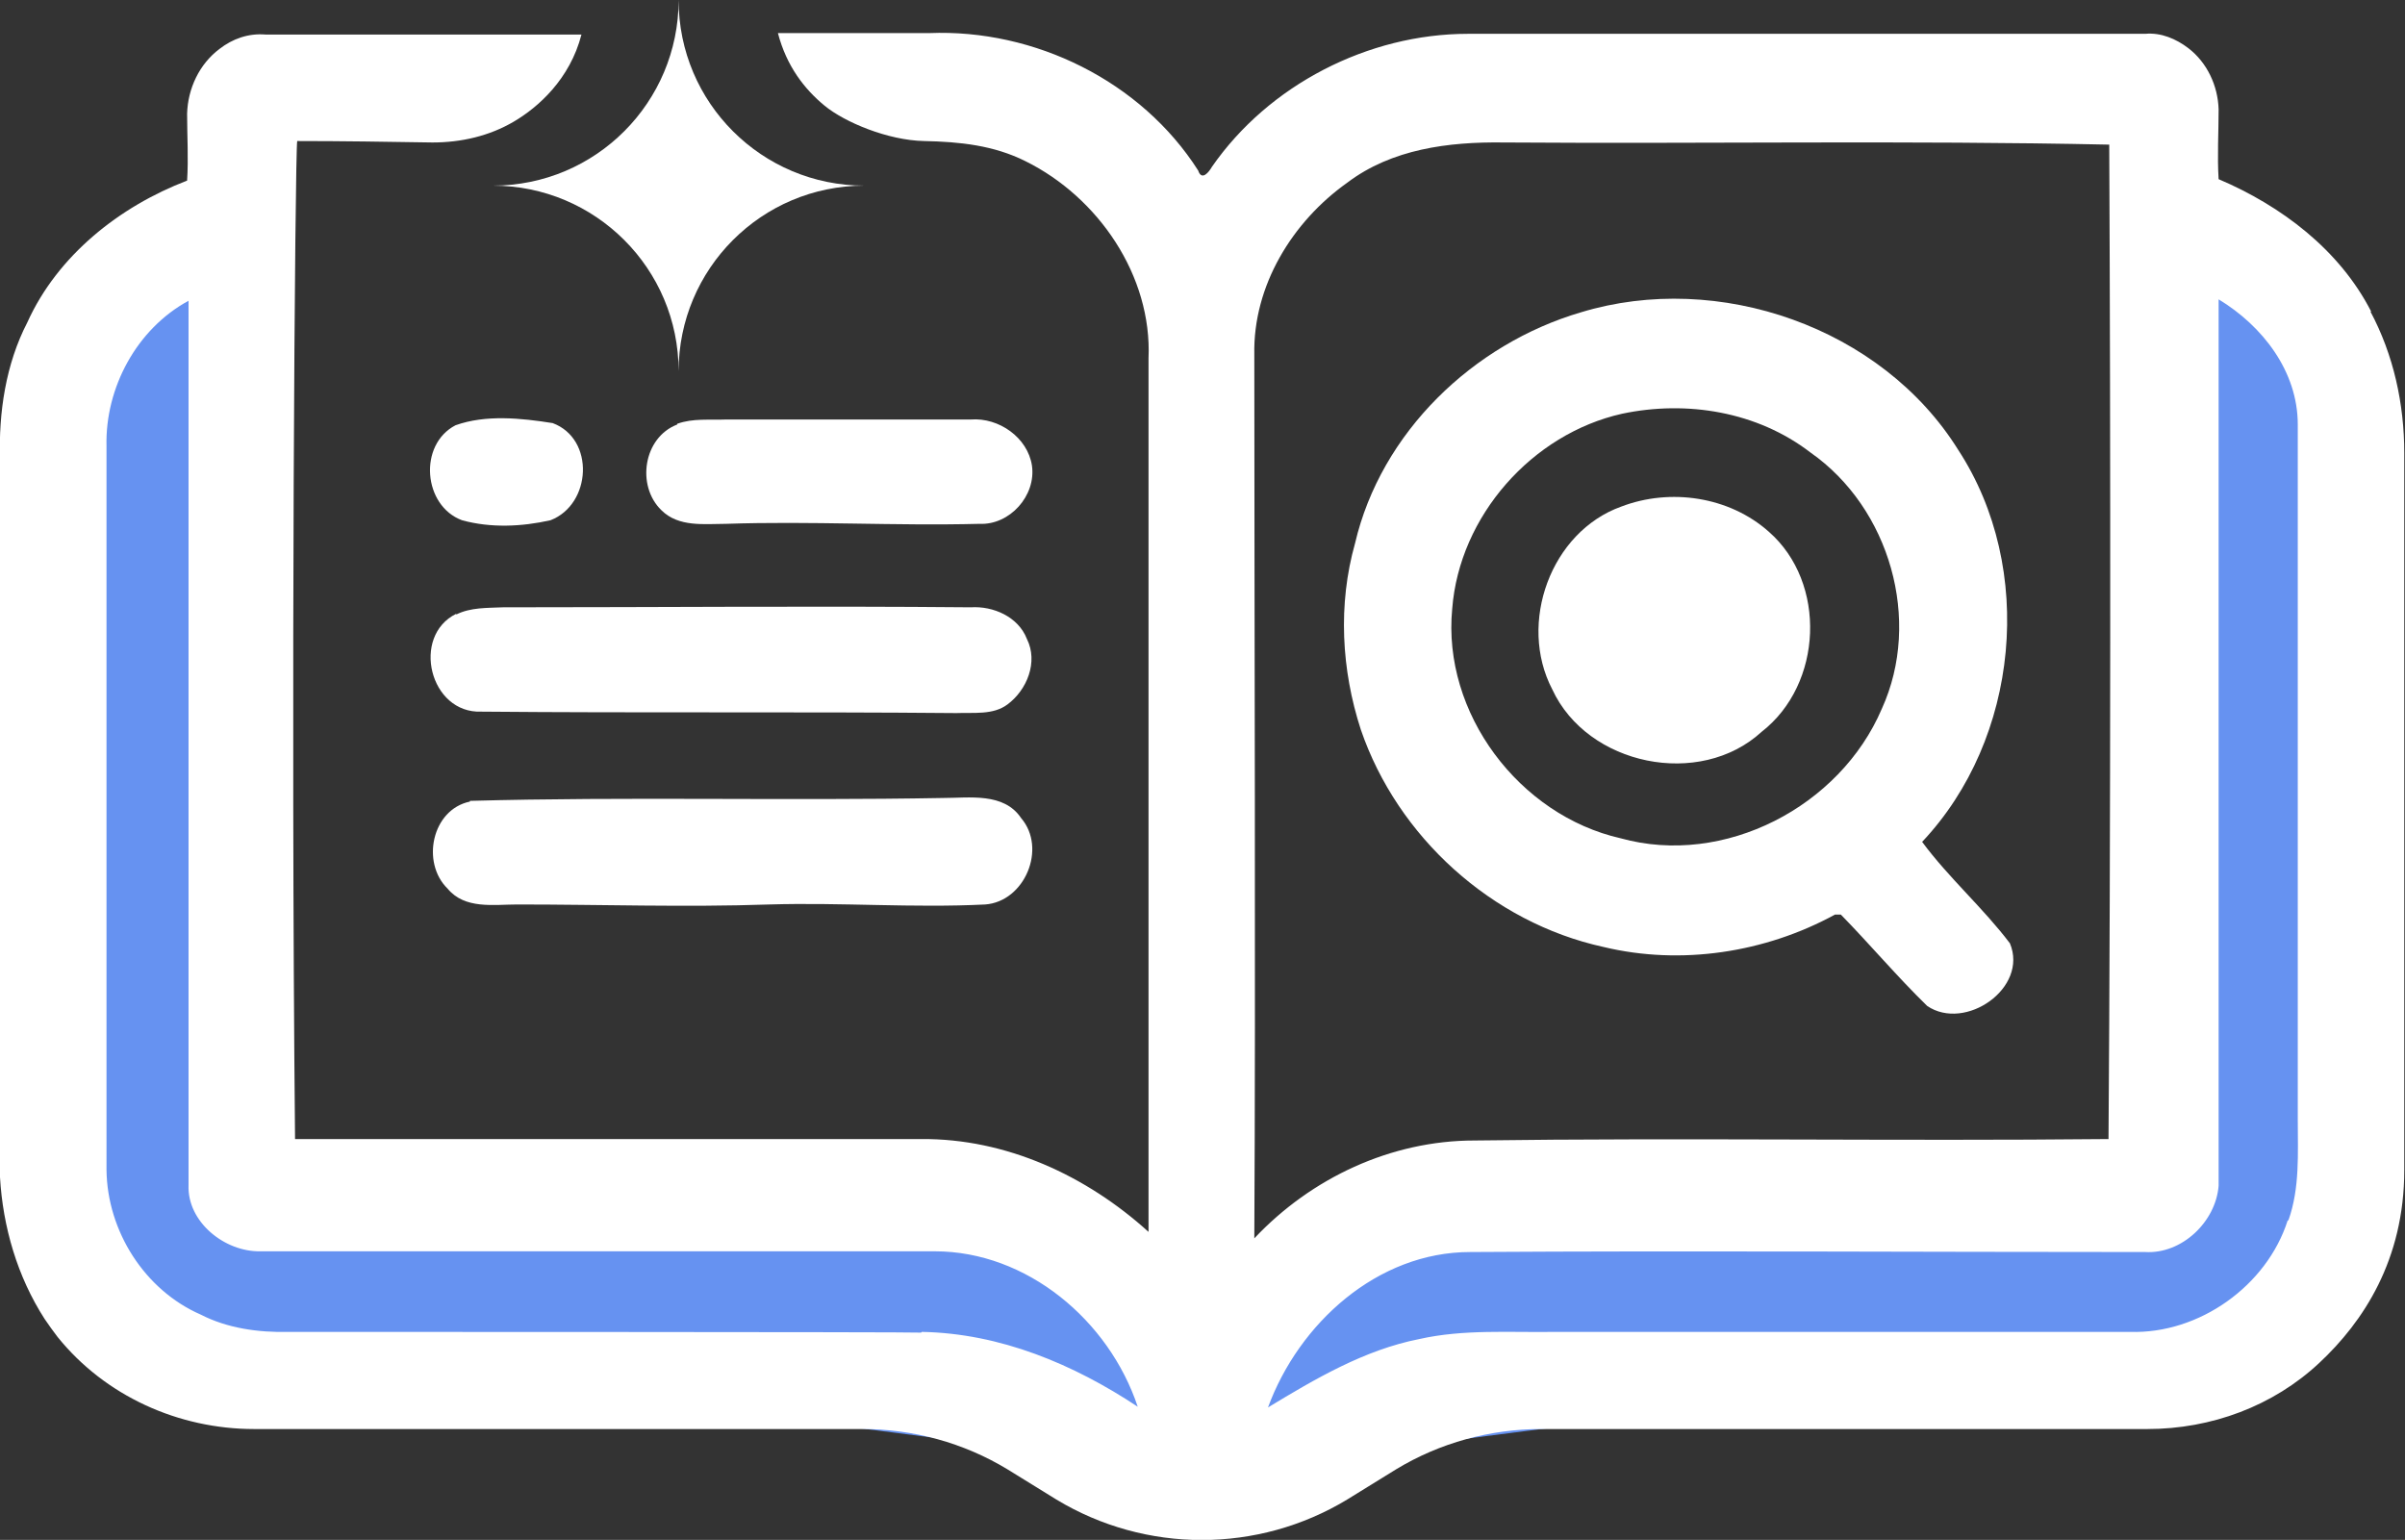
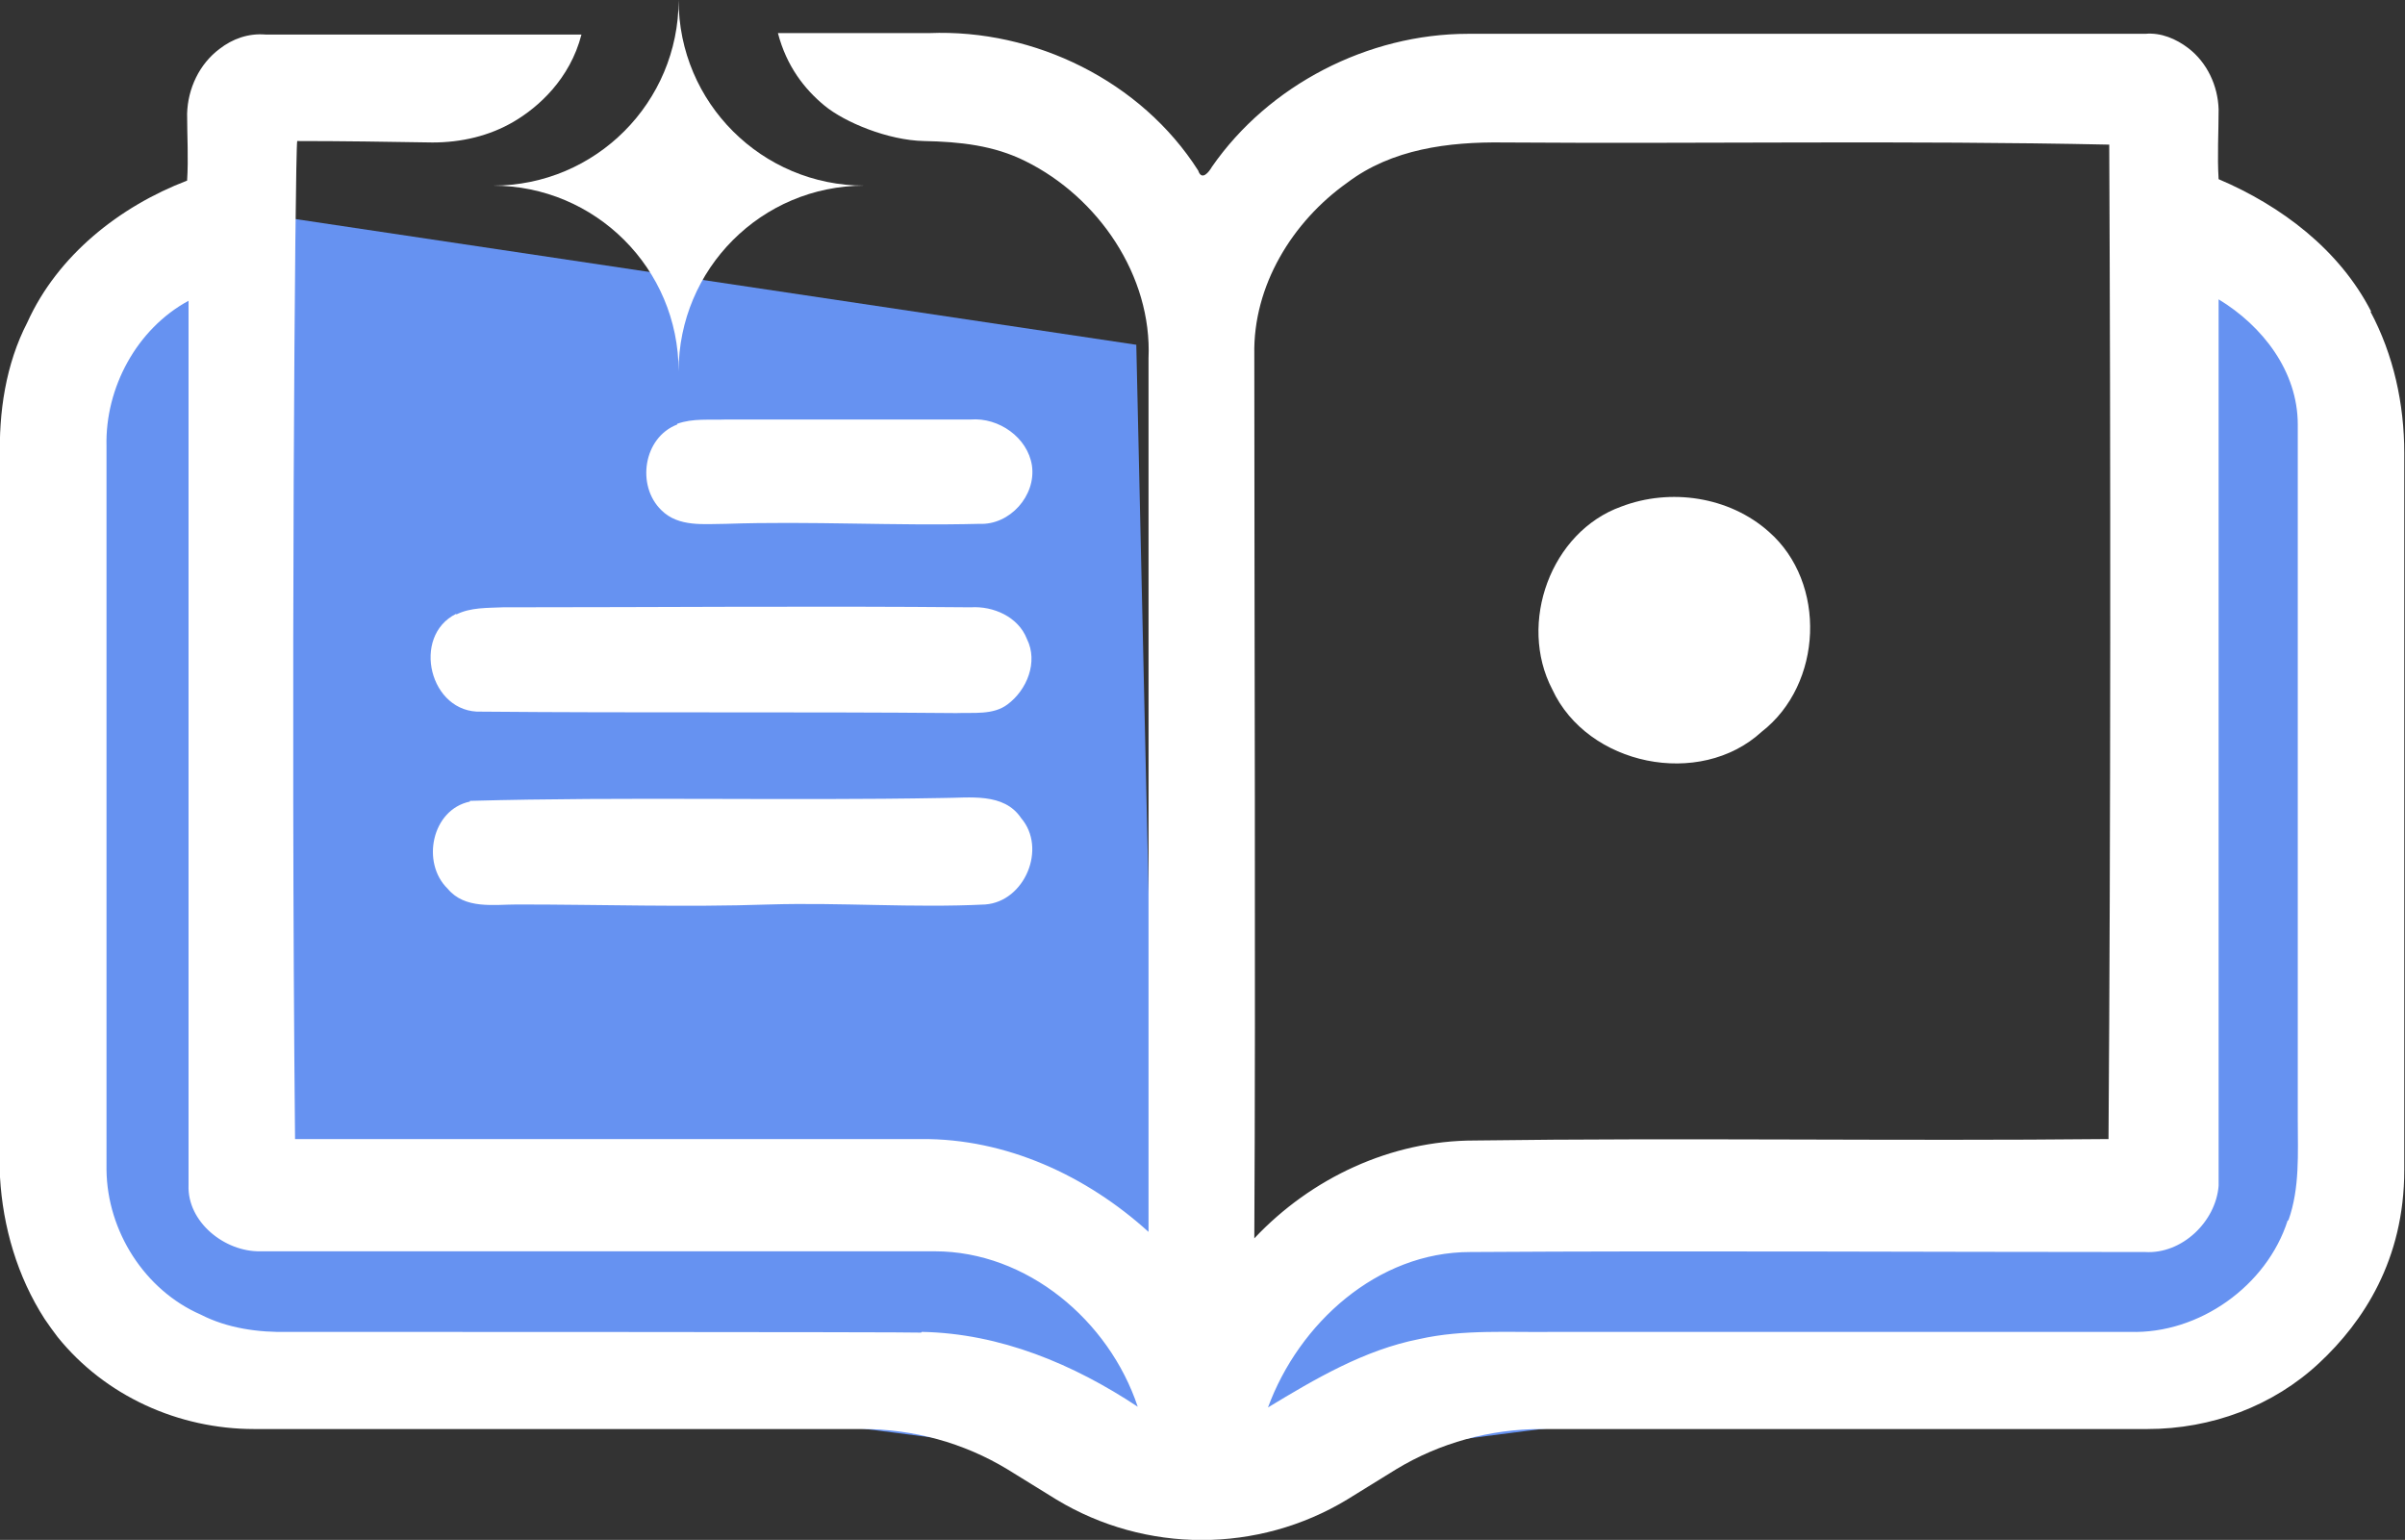
<svg xmlns="http://www.w3.org/2000/svg" id="Layer_1" version="1.1" viewBox="0 0 334.2 214">
  <rect x="0" y="0" width="334.2" height="214" fill="#333333" stroke="none" />
  <defs>
    <style>
      .st0 {
        fill: #fff;
      }

      .st1 {
        fill: #6692f1;
      }
    </style>
  </defs>
-   <path class="st1" d="M31.4,29L6.7,52v120.1l21.8,20.1h41.9l96.7,12.4v-20.6s-29.7-20-60.3-18.8-66.1,0-66.1,0l-6.3-7.1-2.9-129h-.1Z" />
+   <path class="st1" d="M31.4,29L6.7,52v120.1l21.8,20.1h41.9l96.7,12.4v-20.6l-6.3-7.1-2.9-129h-.1Z" />
  <path class="st1" d="M303.1,29l24.7,23v120.1l-21.8,20.1h-41.9l-96.7,12.4v-20.6s29.7-20,60.3-18.8,66.1,0,66.1,0l6.3-7.1,2.9-129h0Z" />
  <g id="_x23_000000ff">
    <path class="st0" d="M329.5,43.3c-4.4-8.6-12.5-14.7-21.2-18.4-.2-3.2,0-6.5,0-9.7-.1-3.3-1.6-6.5-4.2-8.5-1.7-1.3-3.8-2.2-6-2h-94.1c-13.9,0-27.7,7.1-35.6,18.5-.4.7-1.4,2-1.9.5-7.9-12.4-22.7-19.7-37.4-19.1h-21c1.2,4.6,3.7,7.8,6.5,10.1s8.8,4.8,13.8,4.9,9.7.6,14.1,2.8c10.1,5,17.6,15.9,17.1,27.4,0,35.6,0,85.8,0,121.4-8.6-7.8-19.8-13-31.6-12.9-29,0-58,0-87,0-.6-59.7,0-137.2.3-138.7,6.3,0,12.6.1,18.8.2,4,0,7.9-.9,11.3-2.9s7.8-5.9,9.4-12.1h-43.9c-2.4-.2-4.6.6-6.4,2-2.8,2.1-4.4,5.5-4.5,9,0,3.1.2,6.2,0,9.3-9.4,3.6-18,10.4-22.2,19.7C.8,50.6-.2,57.3,0,63.9v99.7c.4,6.9,2.4,13.8,6.2,19.7.6.9,1.2,1.7,1.8,2.5,6.6,8.2,16.8,12.8,27.3,12.8h84.5c7.1,0,14.1,1.9,20.2,5.6l6.8,4.2c12.4,7.5,28,7.5,40.4,0l6.8-4.2c6.1-3.7,13.1-5.6,20.2-5.6h84.2c8.9,0,17.5-3.2,23.9-9.2,6.1-5.7,11.8-14.3,11.8-26.8V63h0c0-6.9-1.5-13.7-4.7-19.7ZM128,185.2h0c0-.1-87.9-.1-87.9-.1-4.2.1-8.5-.5-12.2-2.4-7.8-3.4-13-11.6-13.1-20.1V62c-.2-8.1,4.2-16.3,11.4-20.2v122.9c-.2,5.1,5,9.3,10,9.2,31.2,0,62.5,0,93.7,0,12.8,0,24.2,9.6,28.2,21.6-8.9-5.9-19.1-10.2-30-10.4ZM174.3,172.1c.2-36,0-86.8,0-122.8-.2-9.6,5.3-18.5,12.9-23.9,6.2-4.7,14.1-5.7,21.7-5.6,28.1.2,56.1-.3,84.2.3.2,41.2.2,97.1-.1,138.2-29.4.3-58.8-.2-88.1.2-11.6,0-22.7,5.2-30.6,13.6ZM317.9,169.6h0c-2.9,9.1-12.3,15.8-21.9,15.5h-79.9c-6.3.1-12.7-.4-18.9,1-7.6,1.5-14.4,5.5-21,9.5,4.3-11.7,15.2-21.6,28.1-21.6,31.2-.2,62.5,0,93.8,0,5.1.3,9.8-4.2,10.2-9.2V41.6c6.1,3.7,11,10,11,17.4v96.6c0,4.7.3,9.5-1.3,14Z" />
-     <path class="st0" d="M279.3,131.1h0c-3.7-4.9-8.5-9.1-12.2-14.1,13.5-14.3,15.8-38,5-54.5-10.6-17-33.3-24.9-52.4-19.1-15,4.4-27.8,16.7-31.4,32.1-2.4,8.5-1.9,17.6.8,25.9,5.1,14.9,18.2,26.8,33.7,30.2,10.8,2.6,22.5.8,32.2-4.5h.8c4.1,4.2,7.8,8.6,12,12.7,5.3,3.6,14.1-2.5,11.5-8.7ZM261.5,98.5c-5.8,13.6-21.9,22-36.3,18-14.1-3.2-24.8-17.4-23.4-31.9,1-12.9,11.1-24.3,23.6-27.1,9-1.9,18.8-.3,26.2,5.4,11,7.7,15.5,23.3,9.9,35.6Z" />
-     <path class="st0" d="M63.3,59.1c4.2-1.5,9.1-1,13.5-.3,5.9,2.2,5.4,11.3-.3,13.5-4,.9-8.3,1.1-12.3,0-5.4-2-6.1-10.5-.9-13.2Z" />
    <path class="st0" d="M94.1,58.9c2.2-.8,4.5-.5,6.8-.6h34c3.9-.3,7.9,2.5,8.5,6.4.6,4.2-3.1,8.3-7.3,8.1-11.7.3-23.5-.4-35.2,0-3,0-6.6.5-9-1.9-3.5-3.4-2.5-10.1,2.2-11.9Z" />
    <path class="st0" d="M225.3,70.4c6.8-2.6,15-1.4,20.5,3.5,8.1,7.1,7.5,21.2-1,27.8-8.6,7.9-24.2,4.7-29.1-5.9-4.8-9.2-.2-21.9,9.6-25.4Z" />
    <path class="st0" d="M63.4,85.4c2-1,4.3-.9,6.5-1,21.7,0,43.3-.2,65,0,3.1-.2,6.6,1.3,7.8,4.4,1.6,3.2,0,7.1-2.7,9.1-2,1.5-4.7,1.1-7.1,1.2-22-.2-44,0-66-.2-7.2.3-9.8-10.5-3.5-13.6h0Z" />
    <path class="st0" d="M65.3,111.3c21.8-.6,43.8,0,65.7-.4,3.7,0,8.5-.8,10.9,2.8,3.6,4.2.5,11.6-5,12-10,.5-20-.3-30,0-11.7.4-23.3,0-35,0-3.3,0-7.3.7-9.7-2.2-3.7-3.6-2.2-11,3.1-12.1h0Z" />
  </g>
  <path class="st0" d="M94.3,51.6h0c0-14.3-11.6-25.8-25.8-25.8h0c14.3,0,25.8-11.6,25.8-25.8h0c0,14.3,11.6,25.8,25.8,25.8h0c-14.3,0-25.8,11.6-25.8,25.8Z" />
</svg>